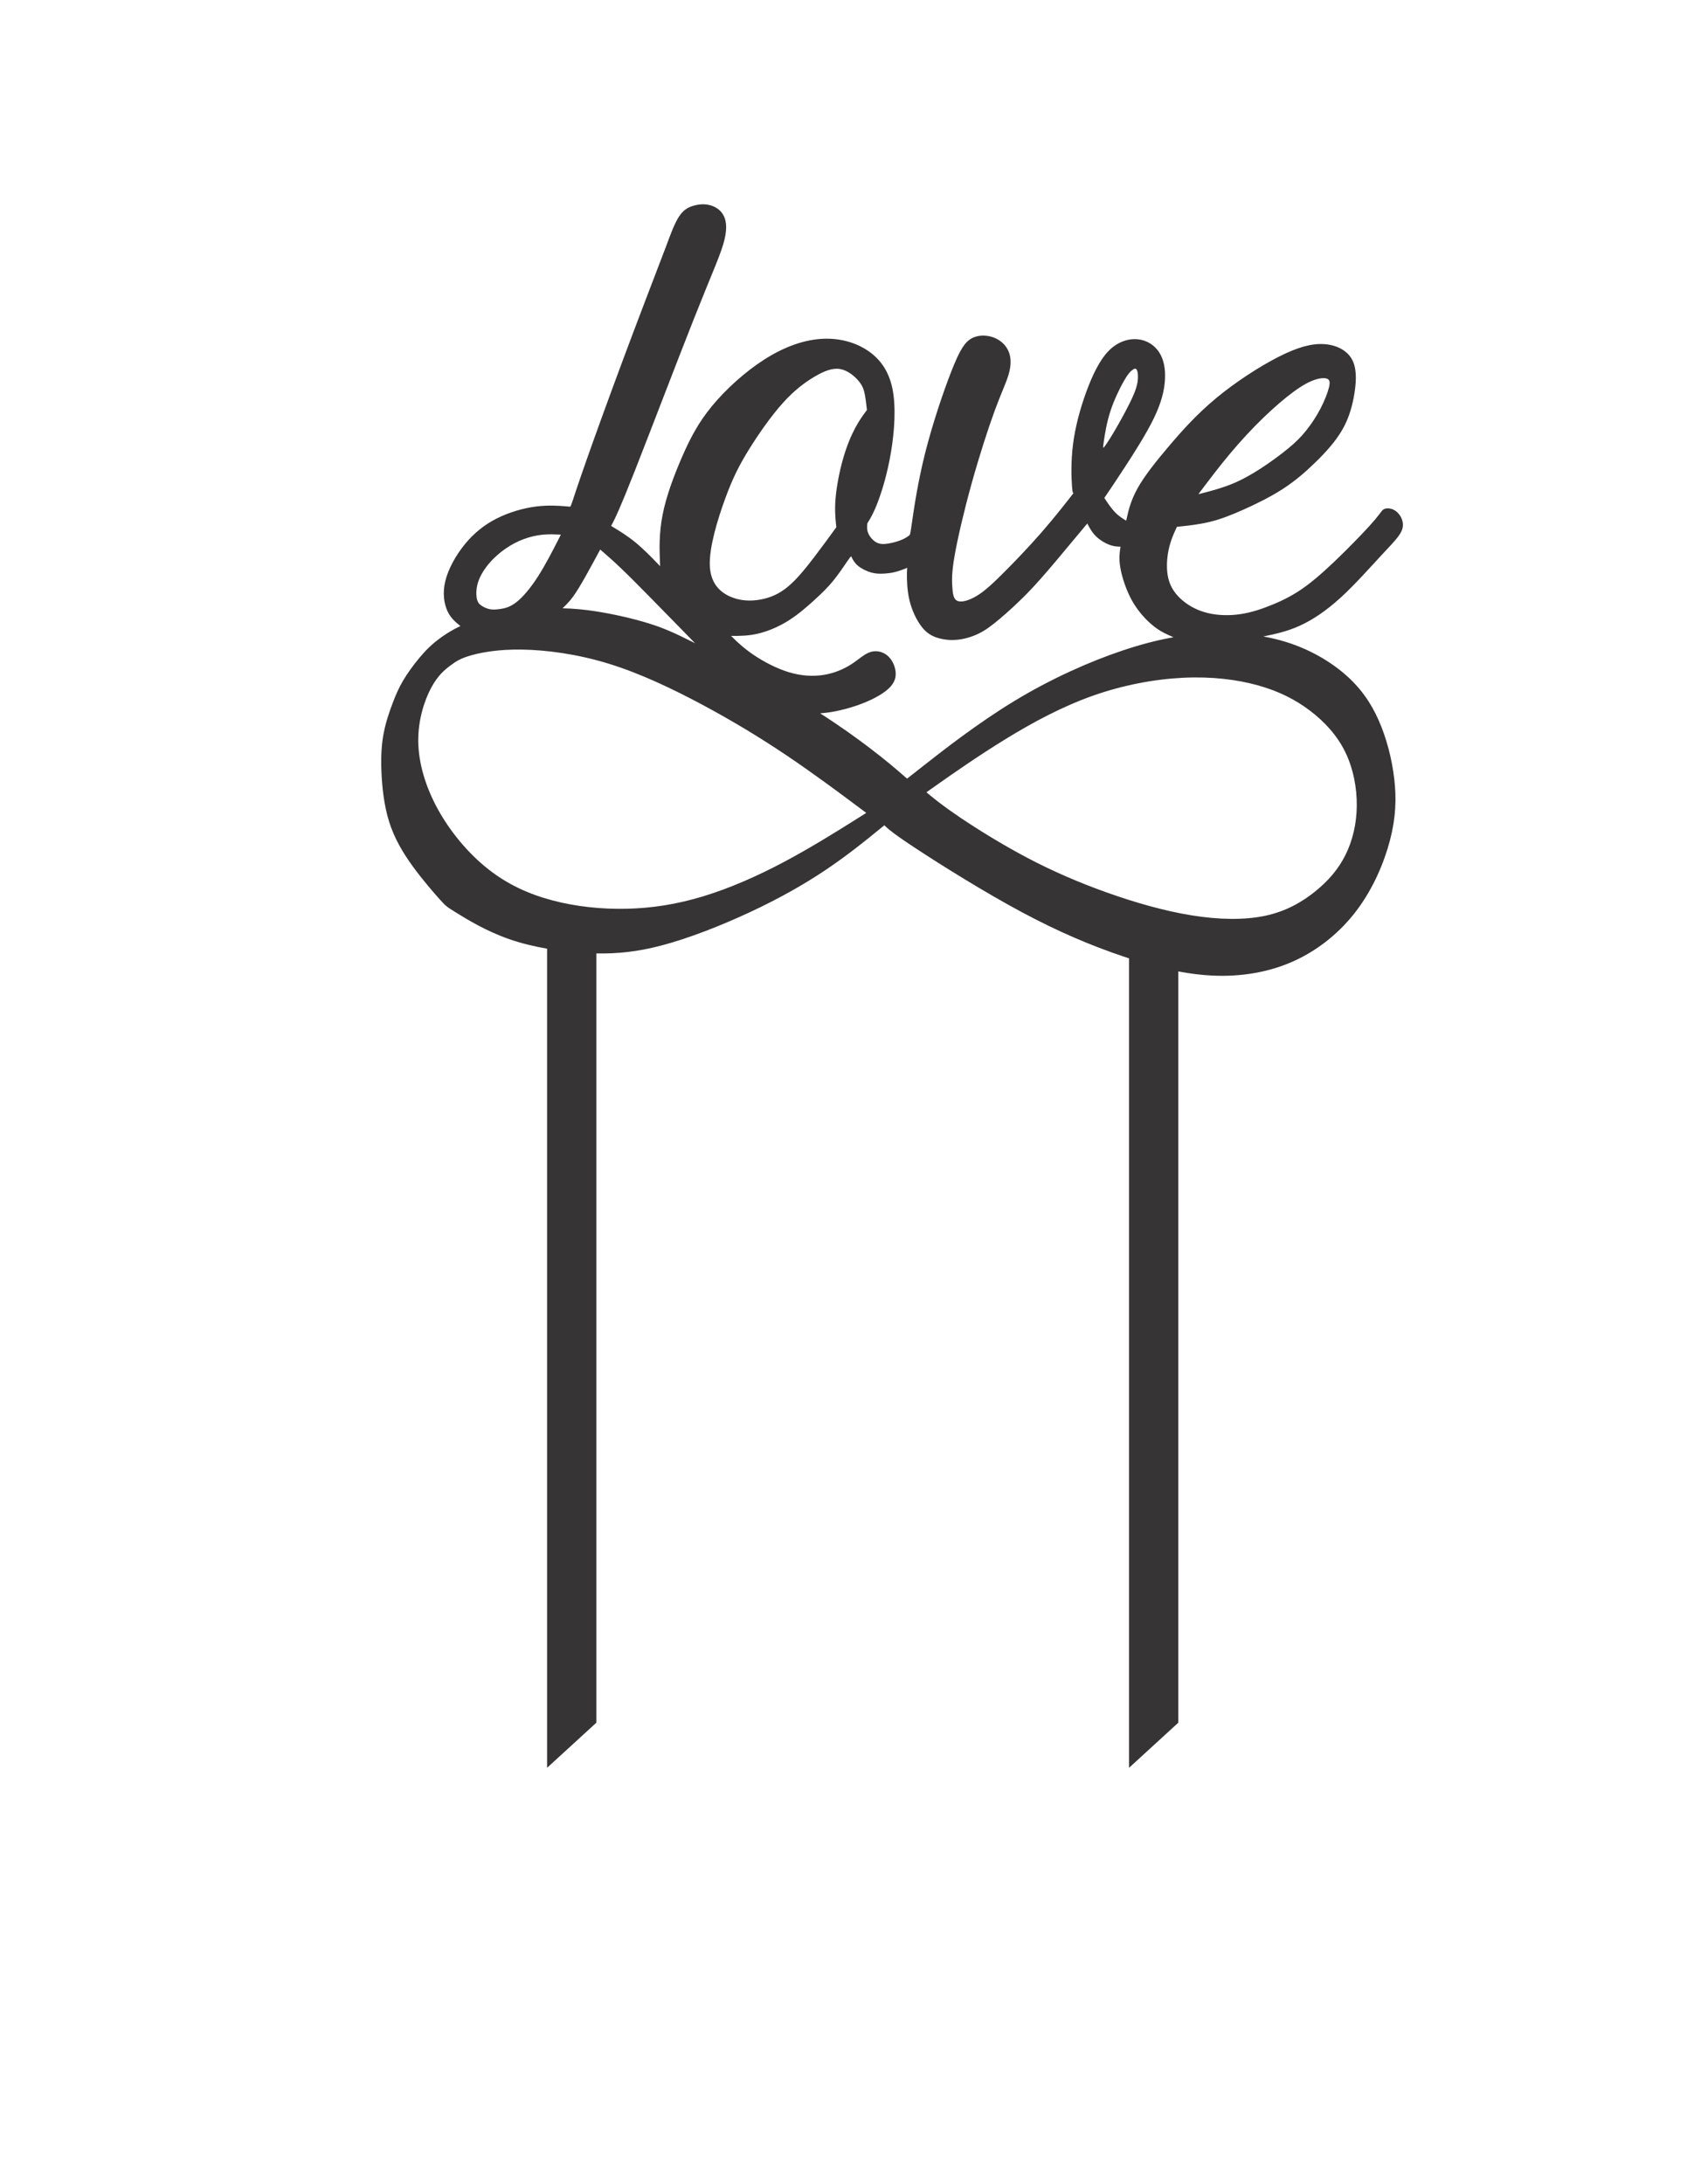
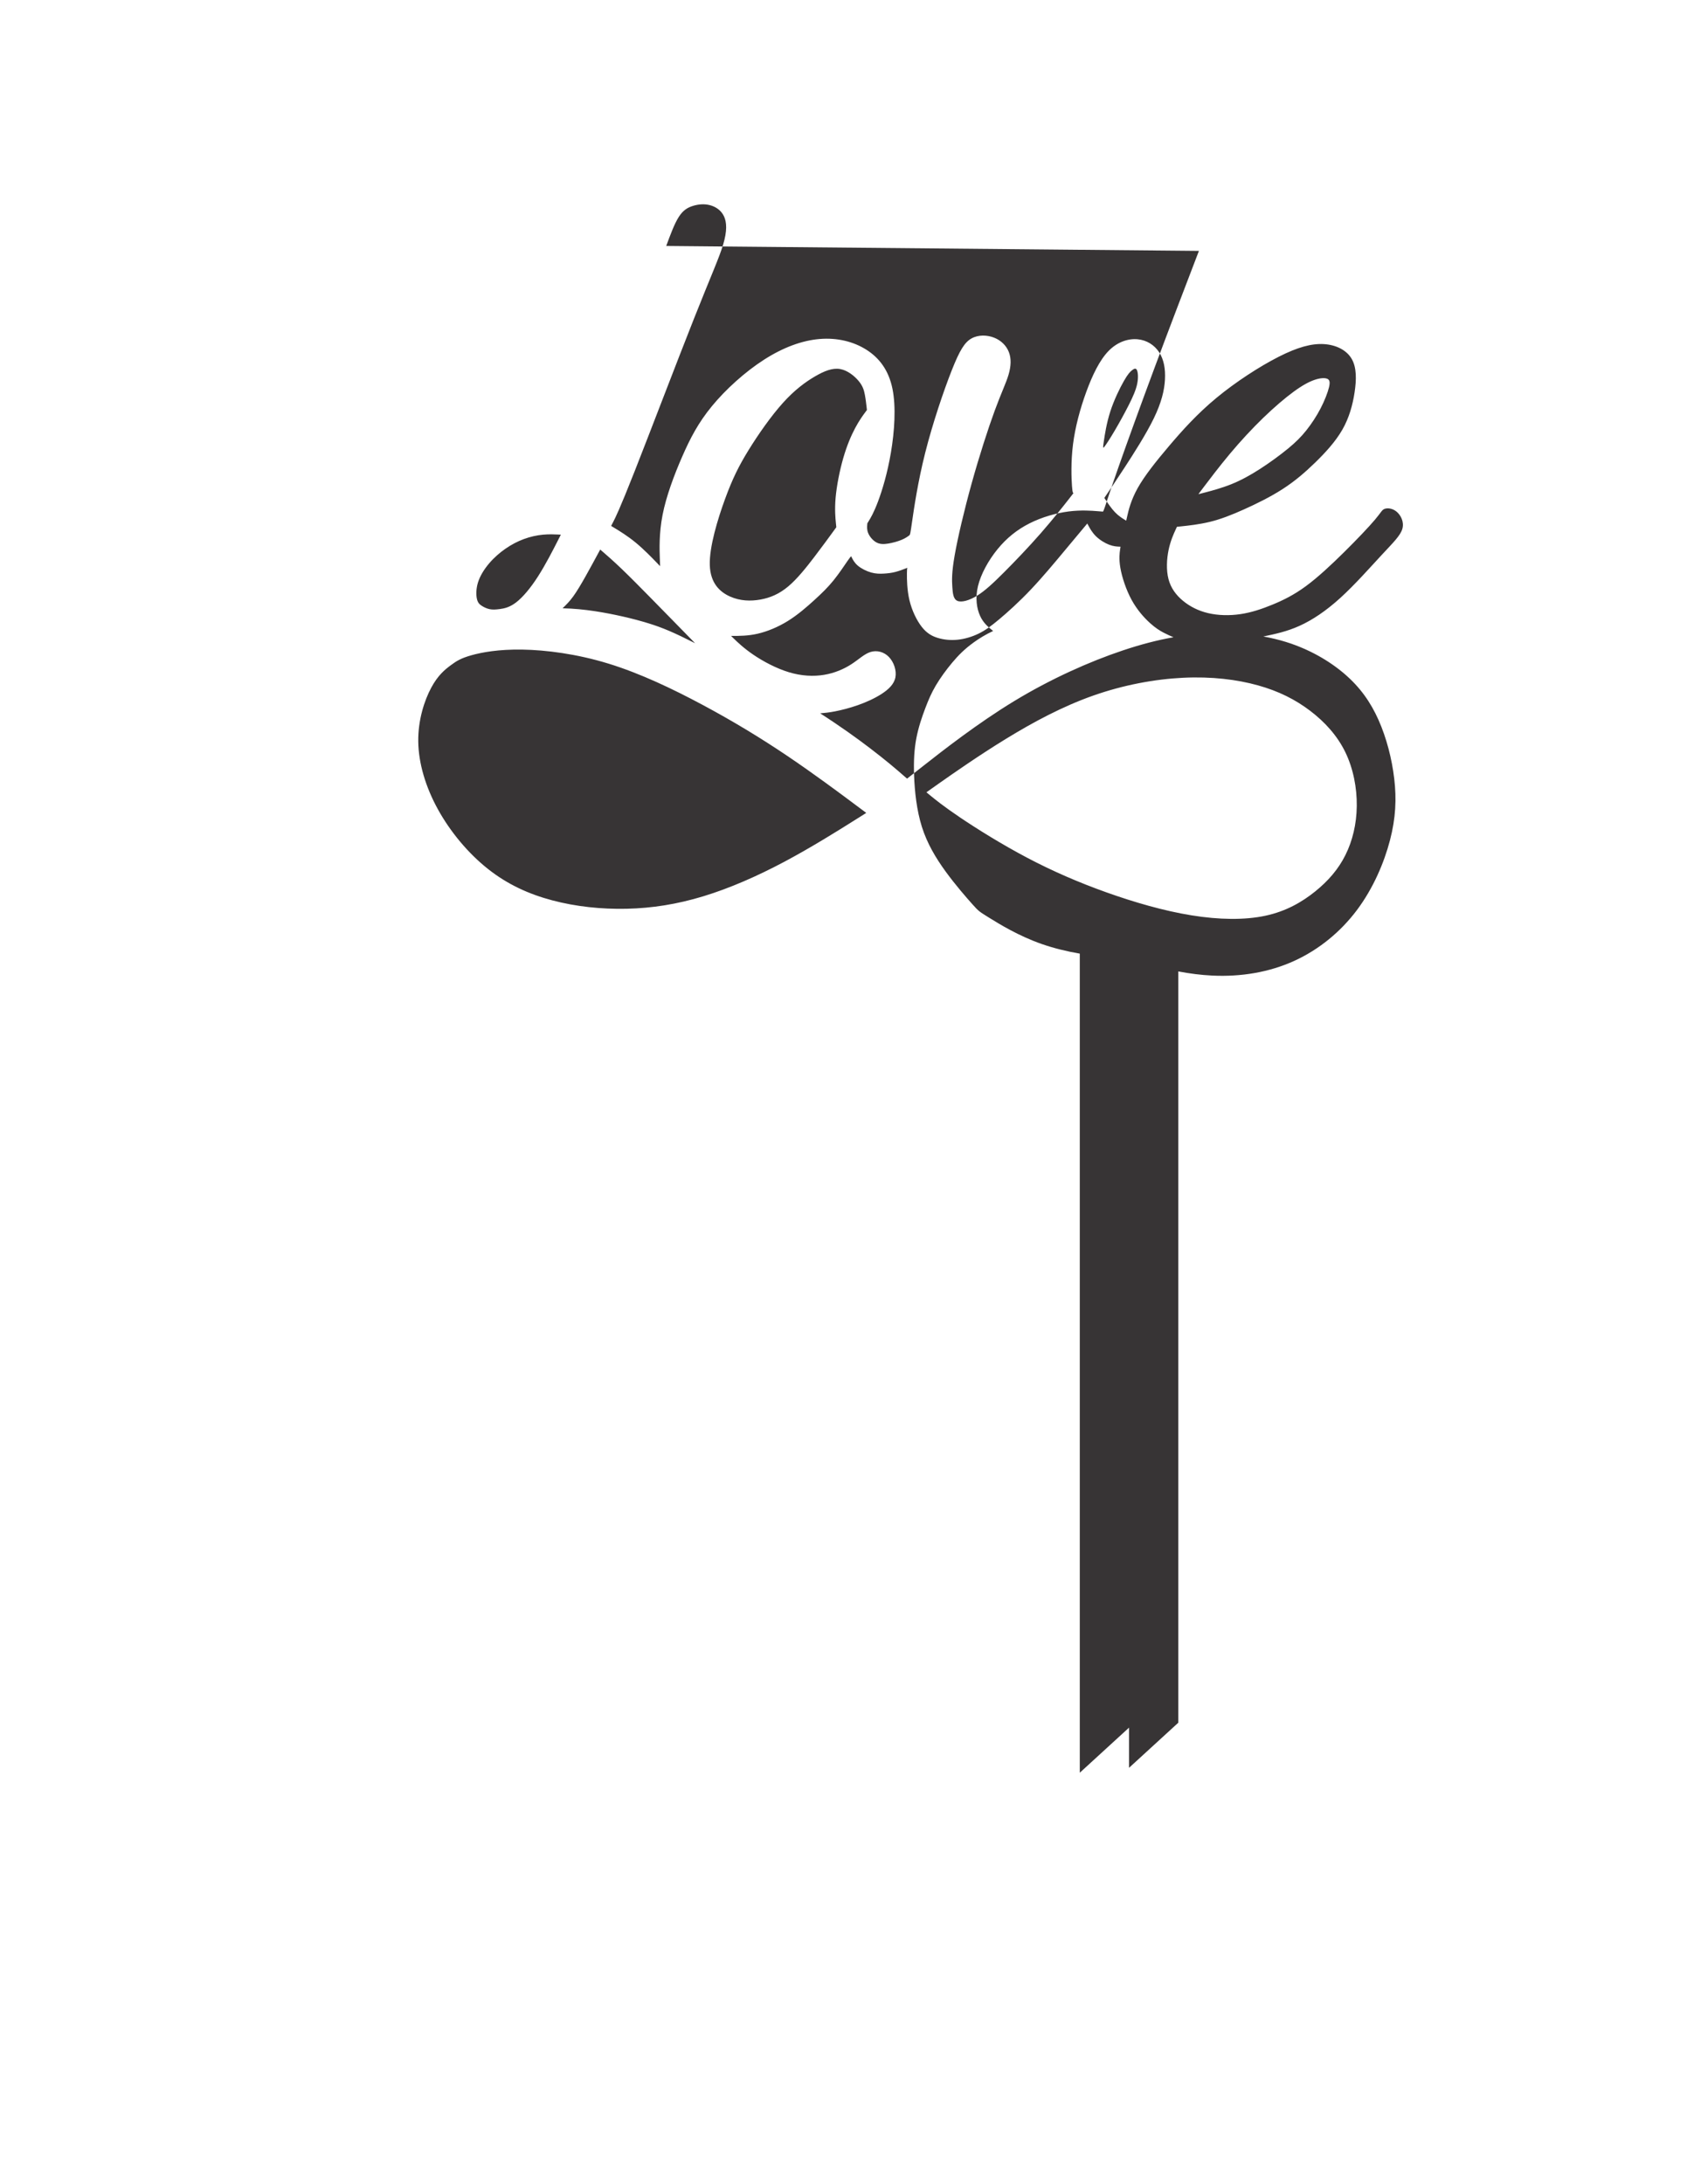
<svg xmlns="http://www.w3.org/2000/svg" xml:space="preserve" width="215.9mm" height="279.4mm" version="1.1" style="shape-rendering:geometricPrecision; text-rendering:geometricPrecision; image-rendering:optimizeQuality; fill-rule:evenodd; clip-rule:evenodd" viewBox="0 0 21590 27940">
  <defs>
    <style type="text/css">
   
    .fil0 {fill:#373435}
   
  </style>
  </defs>
  <g id="Capa_x0020_1">
-     <path class="fil0" d="M9356.42 8134.88c5.7,5.54 16.02,15.57 34.67,33.71 41.74,40.57 125.2,121.71 250.87,207.05 125.67,85.33 293.54,174.86 453.95,223.36 160.41,48.5 313.36,55.96 449.52,33.58 136.16,-22.39 255.54,-74.62 350.67,-136.17 95.12,-61.55 166,-132.43 246.21,-156.68 80.2,-24.25 169.73,-1.87 233.15,63.42 63.42,65.28 100.73,173.47 83.94,261.13 -16.79,87.67 -87.67,154.82 -177.2,212.64 -89.53,57.82 -197.72,106.32 -304.03,143.63 -106.32,37.3 -210.78,63.41 -290.72,78.96 -79.94,15.55 -135.38,20.53 -190.82,25.52 264.96,170.1 473.04,320.62 634.41,443.52 213.88,162.9 345.7,277.3 411.6,334.5 65.91,57.2 65.91,57.2 65.91,57.2 0,0 0,0 225.07,-176.57 225.08,-176.58 675.23,-529.73 1146.51,-815.74 471.29,-286 963.71,-504.85 1386.49,-646.61 235.36,-78.92 449.14,-133.94 651.64,-169.79 -39.49,-16.75 -78.98,-33.49 -126.71,-58.65 -47.72,-25.16 -103.68,-58.73 -176.43,-124.95 -72.74,-66.22 -162.27,-165.07 -233.15,-294.71 -70.88,-129.63 -123.11,-290.04 -143.63,-408.48 -20.51,-118.45 -9.32,-194.92 -3.72,-233.16 5.59,-38.23 5.59,-38.23 5.59,-38.23 0,0 0,0 -22.38,-0.93 -22.38,-0.94 -67.15,-2.8 -123.11,-24.25 -55.95,-21.45 -123.1,-62.49 -171.6,-110.99 -48.5,-48.49 -78.34,-104.45 -93.26,-132.43 -14.92,-27.98 -14.92,-27.98 -14.92,-27.98 0,0 0,0 -42.91,51.3 -42.89,51.29 -128.69,153.88 -249.94,299.37 -121.24,145.49 -277.91,333.87 -429,493.35 -151.08,159.48 -296.57,290.05 -405.69,381.45 -109.12,91.39 -181.86,143.62 -264.86,183.72 -83,40.1 -176.26,68.08 -266.73,77.4 -90.46,9.33 -178.13,0.01 -254.6,-23.31 -76.48,-23.32 -141.76,-60.62 -205.18,-141.75 -63.42,-81.15 -124.97,-206.12 -156.68,-338.55 -31.71,-132.43 -33.58,-272.32 -32.64,-343.2 0.93,-70.88 4.66,-72.74 6.53,-73.68 1.86,-0.93 1.86,-0.93 -24.25,9.33 -26.11,10.26 -78.34,30.77 -128.7,43.83 -50.36,13.06 -98.86,18.65 -149.22,21.45 -50.36,2.8 -102.59,2.8 -162.28,-13.99 -59.68,-16.79 -126.83,-50.36 -170.67,-87.66 -43.83,-37.31 -64.34,-78.35 -74.6,-98.86 -10.26,-20.52 -10.26,-20.52 -10.26,-20.52 0,0 0,0 -2.8,1.87 -2.8,1.86 -8.4,5.59 -45.7,59.68 -37.31,54.09 -106.32,158.55 -178.13,247.15 -71.81,88.6 -146.42,161.34 -242.48,249.01 -96.06,87.66 -213.57,190.25 -341.34,269.53 -127.77,79.27 -265.79,135.22 -387.97,163.2 -122.17,27.98 -228.49,27.98 -334.81,27.98l-3.61 0zm-461.2 92.95c-271.76,-137.55 -413.76,-198.17 -596.85,-254.68 -201.44,-62.17 -452.63,-119.38 -680.19,-154.19 -142.92,-21.87 -276.52,-34.91 -418.35,-37.88 42.99,-41.54 85.97,-83.08 134.52,-149.55 48.54,-66.47 102.63,-157.86 161.39,-262.31 58.75,-104.46 122.17,-221.97 153.88,-280.72 31.7,-58.76 31.7,-58.76 31.7,-58.76 0,0 0,0 41.04,35.44 41.03,35.44 123.11,106.32 232.22,210.77 109.12,104.46 245.28,242.48 356.26,355.33 110.99,112.85 196.78,200.51 289.98,295.74 93.2,95.23 193.81,198.02 294.4,300.81zm-368.94 -5081.51c52.23,-141.76 104.45,-283.51 160.41,-371.18 55.95,-87.67 115.65,-121.24 182.79,-141.76 67.15,-20.52 141.76,-27.98 214.5,-9.32 72.75,18.65 143.63,63.42 180.93,141.76 37.31,78.33 41.04,190.25 -9.32,359.99 -50.36,169.73 -154.82,397.29 -376.78,956.86 -221.96,559.57 -561.44,1451.15 -757.29,1947.31 -195.84,496.15 -248.07,596.87 -274.19,647.23 -26.11,50.37 -26.11,50.37 -26.11,50.37 0,0 0,0 52.23,31.71 52.22,31.7 156.68,95.12 261.13,180.92 104.45,85.8 208.9,193.99 261.13,248.08 52.23,54.09 52.23,54.09 52.23,54.09 0,0 0,0 -3.73,-104.45 -3.73,-104.46 -11.19,-313.37 35.44,-552.11 46.63,-238.76 147.35,-507.35 249.94,-742.37 102.59,-235.02 207.04,-436.46 382.37,-649.1 175.33,-212.64 421.55,-436.46 665.89,-593.15 244.35,-156.68 486.83,-246.2 712.52,-264.86 225.7,-18.65 434.6,33.58 598.74,138.03 164.14,104.45 283.52,261.13 332.02,496.15 48.49,235.02 26.11,548.38 -18.66,815.11 -44.76,266.73 -111.91,486.82 -166,630.45 -54.09,143.62 -95.13,210.77 -115.65,244.35 -20.51,33.57 -20.51,33.57 -20.51,33.57 0,0 0,0 -1.87,20.52 -1.86,20.52 -5.59,61.55 13.05,106.32 18.66,44.76 59.7,93.26 104.46,117.51 44.76,24.24 93.26,24.24 151.08,14.92 57.83,-9.33 124.98,-27.98 173.47,-48.5 48.5,-20.52 78.34,-42.9 93.26,-54.09 14.93,-11.19 14.93,-11.19 39.17,-179.06 24.25,-167.87 72.75,-503.62 167.87,-880.39 95.13,-376.78 236.89,-794.6 339.47,-1053.86 102.59,-259.27 166.01,-359.99 253.68,-408.49 87.67,-48.49 199.58,-44.76 289.11,-9.32 89.53,35.44 156.68,102.58 188.39,184.65 31.71,82.07 27.98,179.07 -3.73,287.25 -31.71,108.18 -91.4,227.56 -177.2,460.71 -85.8,233.16 -197.72,580.09 -294.71,928.89 -96.99,348.8 -179.06,699.46 -218.23,923.29 -39.17,223.83 -35.44,320.82 -29.84,404.76 5.6,83.93 13.05,154.81 65.28,177.2 52.23,22.38 149.22,-3.73 249.94,-65.29 100.73,-61.55 205.18,-158.54 345.07,-298.44 139.89,-139.89 315.23,-322.68 471.91,-501.74 156.68,-179.07 294.7,-354.4 361.85,-440.2 67.15,-85.8 63.42,-82.07 57.83,-76.47 -5.6,5.59 -13.06,13.05 -20.52,-87.67 -7.47,-100.72 -14.92,-309.63 13.05,-531.59 27.98,-221.97 91.4,-456.98 169.74,-671.49 78.34,-214.5 171.6,-408.48 287.25,-525.99 115.64,-117.51 253.67,-158.55 371.18,-147.36 117.51,11.19 214.5,74.61 274.19,166.01 59.69,91.39 82.07,210.77 74.6,348.8 -7.45,138.03 -44.76,294.7 -143.62,498.02 -98.85,203.31 -259.26,453.25 -374.91,630.45 -115.64,177.19 -186.52,281.65 -221.96,333.87 -35.44,52.23 -35.44,52.23 -35.44,52.23 0,0 0,0 22.38,33.57 22.38,33.58 67.15,100.73 113.78,149.22 46.63,48.5 95.13,78.34 119.38,93.26 24.24,14.93 24.24,14.93 24.24,14.93 0,0 0,0 14.93,-65.29 14.92,-65.28 44.76,-195.85 132.43,-352.52 87.67,-156.68 233.15,-339.48 401.02,-537.19 167.87,-197.72 358.13,-410.36 606.21,-615.53 248.07,-205.18 553.97,-402.89 796.45,-526 242.48,-123.1 421.55,-171.6 578.22,-162.28 156.68,9.33 290.98,76.48 356.27,188.4 65.28,111.91 61.55,268.59 37.3,429 -24.25,160.41 -69.01,324.55 -156.68,477.5 -87.66,152.95 -218.23,294.71 -348.8,421.54 -130.57,126.84 -261.13,238.76 -417.81,339.48 -156.68,100.72 -339.48,190.25 -498.02,261.13 -158.55,70.88 -292.84,123.1 -430.87,156.68 -138.03,33.57 -279.79,48.49 -350.67,55.96 -70.87,7.46 -70.87,7.46 -70.87,7.46 0,0 0,0 -20.52,44.77 -20.52,44.76 -61.56,134.29 -85.81,249.94 -24.24,115.64 -31.7,257.39 -1.86,373.04 29.85,115.64 97,205.17 184.66,277.92 87.67,72.74 195.85,128.7 322.69,158.55 126.84,29.84 272.32,33.57 412.21,13.06 139.9,-20.52 274.19,-65.29 410.35,-121.25 136.17,-55.95 274.19,-123.1 429.01,-236.88 154.82,-113.78 326.42,-274.19 488.69,-434.6 162.28,-160.41 315.23,-320.82 395.43,-415.95 80.21,-95.13 87.67,-124.97 123.11,-138.03 35.44,-13.06 98.86,-9.33 152.95,35.44 54.09,44.77 98.86,130.57 74.61,218.23 -24.25,87.67 -117.51,177.2 -263,333.88 -145.49,156.68 -343.2,380.51 -529.73,550.24 -186.52,169.74 -361.85,285.39 -524.44,358.8 -162.59,73.42 -312.45,104.6 -462.3,135.79 99.82,17.87 196.79,41.19 290.05,70.18 295.95,92.02 554.6,241.24 751.07,410.36 196.47,169.11 330.77,358.12 432.73,586.92 101.97,228.8 171.61,497.4 201.45,753.56 29.85,256.16 19.9,499.88 -54.71,785.89 -74.61,286 -213.88,614.28 -422.79,892.82 -208.9,278.54 -487.45,507.34 -805.78,651.59 -318.33,144.24 -676.46,203.93 -1044.53,186.52 -143.52,-6.79 -288.54,-25.3 -435.67,-53.31l0 9610.24c-210.15,192.3 -420.31,384.59 -630.47,576.88l0 -10354.17c-25.87,-8.44 -51.83,-17.06 -77.87,-25.85 -397.91,-134.3 -815.73,-308.38 -1298.21,-567.03 -482.47,-258.65 -1029.6,-601.85 -1333.02,-800.81 -303.41,-198.96 -363.1,-253.67 -392.94,-281.03 -29.85,-27.35 -29.85,-27.35 -29.85,-27.35 0,0 0,0 -119.37,96.99 -119.37,96.99 -358.13,290.97 -636.66,477.5 -278.55,186.52 -596.88,365.58 -964.95,537.19 -368.08,171.6 -785.89,335.74 -1139.04,427.76 -302.27,78.76 -557.17,104.68 -825.51,99.6l0 9840.32c-210.16,192.3 -420.31,384.59 -630.47,576.88l0 -10477.69c-166.48,-28.92 -330.5,-68.77 -481.38,-121.08 -300.92,-104.35 -549.63,-258.32 -677.68,-337.6 -128.05,-79.29 -135.44,-83.86 -211.3,-168.53 -75.85,-84.66 -220.17,-249.41 -347.04,-423.8 -126.87,-174.39 -236.29,-358.43 -303.44,-571.06 -67.16,-212.64 -92.02,-453.88 -99.48,-650.35 -7.47,-196.47 2.48,-348.18 29.84,-488.69 27.36,-140.52 72.12,-269.84 113.16,-378.02 41.03,-108.19 78.34,-195.23 134.92,-290.98 56.58,-95.75 132.43,-200.2 210.77,-293.47 78.34,-93.26 159.17,-175.33 279.17,-261.13 67.11,-47.99 146.48,-97.15 243.43,-142.68 -62.17,-50.13 -124.34,-100.26 -166.62,-192.47 -42.27,-92.21 -64.65,-226.51 -27.35,-381.32 37.31,-154.82 134.3,-330.15 249.94,-471.91 115.65,-141.76 249.94,-249.94 408.49,-330.14 158.54,-80.21 341.34,-132.44 501.75,-152.95 160.41,-20.52 298.44,-9.33 367.45,-3.73 69.01,5.59 69.01,5.59 70.88,5.59 1.87,0 5.6,0 27.98,-65.28 22.38,-65.28 63.42,-195.85 171.6,-503.61 108.18,-307.77 283.52,-792.73 466.31,-1283.29 182.79,-490.56 373.05,-986.71 563.3,-1482.86zm-2494.16 5235.94c134.92,-37.92 348.8,-77.72 652.22,-72.74 303.41,4.97 696.35,54.71 1101.73,179.06 405.38,124.35 823.19,323.31 1208.67,529.73 385.48,206.42 738.64,420.3 1081.84,651.59 343.2,231.29 676.46,479.99 843.09,604.34 166.62,124.34 166.62,124.34 166.62,124.34 0,0 0,0 -174.08,109.43 -174.09,109.43 -522.27,328.28 -872.94,514.81 -350.66,186.52 -703.81,340.71 -1039.55,442.68 -335.75,101.97 -654.08,151.7 -977.39,159.17 -323.31,7.46 -651.59,-27.36 -952.51,-106.94 -300.93,-79.59 -574.5,-203.94 -825.68,-402.9 -251.19,-198.96 -479.99,-472.52 -639.16,-761.01 -159.17,-288.5 -248.69,-591.91 -252.12,-868.58 -3.42,-276.68 79.28,-526.62 165.7,-687.65 86.42,-161.04 176.57,-233.16 249.63,-287.25 73.05,-54.09 129.01,-90.15 263.93,-128.08zm5824.71 1752.17c0.26,-0.98 1.8,-2.07 168.43,-118.95 166.63,-116.89 498.34,-349.58 850.71,-565.4 352.37,-215.82 725.42,-414.79 1113.39,-551.57 387.97,-136.78 790.86,-211.39 1153.96,-228.8 363.1,-17.41 686.41,22.39 955,97 268.6,74.6 482.47,184.03 668.99,325.79 186.53,141.75 345.7,315.84 448.81,526.91 103.11,211.06 150.18,459.1 147.69,690.39 -2.48,231.29 -54.52,445.83 -145.2,627.71 -90.68,181.88 -220,331.09 -386.63,465.39 -166.63,134.3 -370.56,253.68 -636.67,310.88 -266.11,57.2 -594.39,52.22 -947.54,-4.98 -353.15,-57.2 -731.17,-166.63 -1086.81,-293.46 -355.63,-126.84 -688.89,-271.08 -1014.68,-442.68 -325.8,-171.61 -644.13,-370.57 -857.49,-514.38 -213.36,-143.82 -321.74,-232.5 -376.46,-277.27 -54.71,-44.76 -55.75,-45.61 -55.5,-46.58zm-5458.78 -2343.67c54.09,-7.46 123.1,-20.52 207.04,-84.86 83.93,-64.36 182.79,-180.01 280.71,-332.95 97.93,-152.95 194.92,-343.21 243.42,-438.33 48.49,-95.13 48.49,-95.13 48.49,-95.13 0,0 0,0 -37.3,-1.87 -37.31,-1.86 -111.91,-5.59 -191.19,1.87 -79.27,7.46 -163.21,26.11 -244.34,55.95 -81.14,29.85 -159.48,70.88 -235.02,123.11 -75.55,52.22 -148.29,115.65 -210.77,189.33 -62.49,73.67 -114.72,157.6 -140.83,239.67 -26.12,82.08 -26.12,162.28 -14.92,212.65 11.19,50.36 33.57,70.87 62.48,89.52 28.91,18.66 64.35,35.44 101.66,42.9 37.3,7.46 76.47,5.6 130.57,-1.86zm3182.09 -2033.11c123.1,-199.58 287.24,-434.6 438.33,-602.47 151.08,-167.87 289.11,-268.59 410.35,-339.47 121.24,-70.88 225.69,-111.92 322.69,-95.13 96.99,16.79 186.52,91.4 238.75,154.81 52.22,63.42 67.14,115.65 78.34,175.34 11.19,59.68 18.65,126.83 22.38,160.41 3.73,33.57 3.73,33.57 3.73,33.57 0,0 0,0 -24.45,33.06 -24.44,33.07 -73.34,99.19 -125.23,196.28 -51.88,97.1 -106.77,225.15 -153.2,386.07 -46.43,160.92 -84.41,354.71 -97.81,507.56 -13.39,152.85 -2.2,264.77 3.39,320.72 5.6,55.96 5.6,55.96 5.6,55.96 0,0 0,0 -44.77,61.55 -44.77,61.55 -134.29,184.66 -236.88,318.96 -102.59,134.3 -218.24,279.78 -333.88,376.78 -115.64,96.99 -231.29,145.48 -356.26,167.87 -124.97,22.38 -259.27,18.65 -387.97,-38.71 -128.7,-57.35 -251.81,-168.34 -259.27,-401.49 -7.46,-233.16 100.72,-588.48 195.85,-848.21 95.13,-259.74 177.2,-423.88 300.31,-623.46zm4546.51 -112.86c12.13,-82.07 34.51,-231.29 83,-381.44 48.5,-150.15 123.1,-301.24 174.4,-390.77 51.29,-89.54 79.27,-117.51 104.45,-137.1 25.19,-19.58 47.57,-30.77 61.55,-1.86 14,28.91 19.59,97.92 3.74,175.33 -15.85,77.41 -53.16,163.21 -106.32,268.59 -53.16,105.39 -122.17,230.36 -180.93,330.15 -58.75,99.79 -107.25,174.4 -130.57,204.25 -23.31,29.84 -21.44,14.92 -9.32,-67.15zm1212.06 675.33c-0.34,-1.05 1.77,-3.85 67.98,-91.52 66.22,-87.66 196.54,-260.19 334.44,-424.8 137.91,-164.61 283.39,-321.29 425.15,-458.38 141.76,-137.1 279.79,-254.61 390.77,-335.75 110.98,-81.13 194.92,-125.9 265.8,-150.15 70.88,-24.25 128.7,-27.98 161.34,-14.92 32.64,13.06 40.1,42.9 24.25,109.12 -15.86,66.21 -55.03,168.8 -107.26,269.53 -52.22,100.72 -117.5,199.57 -183.72,282.58 -66.22,83 -133.36,150.15 -233.15,232.22 -99.79,82.07 -232.23,179.06 -358.13,260.2 -125.9,81.14 -245.28,146.42 -368.38,195.85 -123.11,49.43 -249.95,83 -319.42,101.31 -69.48,18.3 -81.61,21.33 -89.07,23.19 -7.46,1.87 -10.26,2.57 -10.6,1.52z" />
+     <path class="fil0" d="M9356.42 8134.88c5.7,5.54 16.02,15.57 34.67,33.71 41.74,40.57 125.2,121.71 250.87,207.05 125.67,85.33 293.54,174.86 453.95,223.36 160.41,48.5 313.36,55.96 449.52,33.58 136.16,-22.39 255.54,-74.62 350.67,-136.17 95.12,-61.55 166,-132.43 246.21,-156.68 80.2,-24.25 169.73,-1.87 233.15,63.42 63.42,65.28 100.73,173.47 83.94,261.13 -16.79,87.67 -87.67,154.82 -177.2,212.64 -89.53,57.82 -197.72,106.32 -304.03,143.63 -106.32,37.3 -210.78,63.41 -290.72,78.96 -79.94,15.55 -135.38,20.53 -190.82,25.52 264.96,170.1 473.04,320.62 634.41,443.52 213.88,162.9 345.7,277.3 411.6,334.5 65.91,57.2 65.91,57.2 65.91,57.2 0,0 0,0 225.07,-176.57 225.08,-176.58 675.23,-529.73 1146.51,-815.74 471.29,-286 963.71,-504.85 1386.49,-646.61 235.36,-78.92 449.14,-133.94 651.64,-169.79 -39.49,-16.75 -78.98,-33.49 -126.71,-58.65 -47.72,-25.16 -103.68,-58.73 -176.43,-124.95 -72.74,-66.22 -162.27,-165.07 -233.15,-294.71 -70.88,-129.63 -123.11,-290.04 -143.63,-408.48 -20.51,-118.45 -9.32,-194.92 -3.72,-233.16 5.59,-38.23 5.59,-38.23 5.59,-38.23 0,0 0,0 -22.38,-0.93 -22.38,-0.94 -67.15,-2.8 -123.11,-24.25 -55.95,-21.45 -123.1,-62.49 -171.6,-110.99 -48.5,-48.49 -78.34,-104.45 -93.26,-132.43 -14.92,-27.98 -14.92,-27.98 -14.92,-27.98 0,0 0,0 -42.91,51.3 -42.89,51.29 -128.69,153.88 -249.94,299.37 -121.24,145.49 -277.91,333.87 -429,493.35 -151.08,159.48 -296.57,290.05 -405.69,381.45 -109.12,91.39 -181.86,143.62 -264.86,183.72 -83,40.1 -176.26,68.08 -266.73,77.4 -90.46,9.33 -178.13,0.01 -254.6,-23.31 -76.48,-23.32 -141.76,-60.62 -205.18,-141.75 -63.42,-81.15 -124.97,-206.12 -156.68,-338.55 -31.71,-132.43 -33.58,-272.32 -32.64,-343.2 0.93,-70.88 4.66,-72.74 6.53,-73.68 1.86,-0.93 1.86,-0.93 -24.25,9.33 -26.11,10.26 -78.34,30.77 -128.7,43.83 -50.36,13.06 -98.86,18.65 -149.22,21.45 -50.36,2.8 -102.59,2.8 -162.28,-13.99 -59.68,-16.79 -126.83,-50.36 -170.67,-87.66 -43.83,-37.31 -64.34,-78.35 -74.6,-98.86 -10.26,-20.52 -10.26,-20.52 -10.26,-20.52 0,0 0,0 -2.8,1.87 -2.8,1.86 -8.4,5.59 -45.7,59.68 -37.31,54.09 -106.32,158.55 -178.13,247.15 -71.81,88.6 -146.42,161.34 -242.48,249.01 -96.06,87.66 -213.57,190.25 -341.34,269.53 -127.77,79.27 -265.79,135.22 -387.97,163.2 -122.17,27.98 -228.49,27.98 -334.81,27.98l-3.61 0zm-461.2 92.95c-271.76,-137.55 -413.76,-198.17 -596.85,-254.68 -201.44,-62.17 -452.63,-119.38 -680.19,-154.19 -142.92,-21.87 -276.52,-34.91 -418.35,-37.88 42.99,-41.54 85.97,-83.08 134.52,-149.55 48.54,-66.47 102.63,-157.86 161.39,-262.31 58.75,-104.46 122.17,-221.97 153.88,-280.72 31.7,-58.76 31.7,-58.76 31.7,-58.76 0,0 0,0 41.04,35.44 41.03,35.44 123.11,106.32 232.22,210.77 109.12,104.46 245.28,242.48 356.26,355.33 110.99,112.85 196.78,200.51 289.98,295.74 93.2,95.23 193.81,198.02 294.4,300.81zm-368.94 -5081.51c52.23,-141.76 104.45,-283.51 160.41,-371.18 55.95,-87.67 115.65,-121.24 182.79,-141.76 67.15,-20.52 141.76,-27.98 214.5,-9.32 72.75,18.65 143.63,63.42 180.93,141.76 37.31,78.33 41.04,190.25 -9.32,359.99 -50.36,169.73 -154.82,397.29 -376.78,956.86 -221.96,559.57 -561.44,1451.15 -757.29,1947.31 -195.84,496.15 -248.07,596.87 -274.19,647.23 -26.11,50.37 -26.11,50.37 -26.11,50.37 0,0 0,0 52.23,31.71 52.22,31.7 156.68,95.12 261.13,180.92 104.45,85.8 208.9,193.99 261.13,248.08 52.23,54.09 52.23,54.09 52.23,54.09 0,0 0,0 -3.73,-104.45 -3.73,-104.46 -11.19,-313.37 35.44,-552.11 46.63,-238.76 147.35,-507.35 249.94,-742.37 102.59,-235.02 207.04,-436.46 382.37,-649.1 175.33,-212.64 421.55,-436.46 665.89,-593.15 244.35,-156.68 486.83,-246.2 712.52,-264.86 225.7,-18.65 434.6,33.58 598.74,138.03 164.14,104.45 283.52,261.13 332.02,496.15 48.49,235.02 26.11,548.38 -18.66,815.11 -44.76,266.73 -111.91,486.82 -166,630.45 -54.09,143.62 -95.13,210.77 -115.65,244.35 -20.51,33.57 -20.51,33.57 -20.51,33.57 0,0 0,0 -1.87,20.52 -1.86,20.52 -5.59,61.55 13.05,106.32 18.66,44.76 59.7,93.26 104.46,117.51 44.76,24.24 93.26,24.24 151.08,14.92 57.83,-9.33 124.98,-27.98 173.47,-48.5 48.5,-20.52 78.34,-42.9 93.26,-54.09 14.93,-11.19 14.93,-11.19 39.17,-179.06 24.25,-167.87 72.75,-503.62 167.87,-880.39 95.13,-376.78 236.89,-794.6 339.47,-1053.86 102.59,-259.27 166.01,-359.99 253.68,-408.49 87.67,-48.49 199.58,-44.76 289.11,-9.32 89.53,35.44 156.68,102.58 188.39,184.65 31.71,82.07 27.98,179.07 -3.73,287.25 -31.71,108.18 -91.4,227.56 -177.2,460.71 -85.8,233.16 -197.72,580.09 -294.71,928.89 -96.99,348.8 -179.06,699.46 -218.23,923.29 -39.17,223.83 -35.44,320.82 -29.84,404.76 5.6,83.93 13.05,154.81 65.28,177.2 52.23,22.38 149.22,-3.73 249.94,-65.29 100.73,-61.55 205.18,-158.54 345.07,-298.44 139.89,-139.89 315.23,-322.68 471.91,-501.74 156.68,-179.07 294.7,-354.4 361.85,-440.2 67.15,-85.8 63.42,-82.07 57.83,-76.47 -5.6,5.59 -13.06,13.05 -20.52,-87.67 -7.47,-100.72 -14.92,-309.63 13.05,-531.59 27.98,-221.97 91.4,-456.98 169.74,-671.49 78.34,-214.5 171.6,-408.48 287.25,-525.99 115.64,-117.51 253.67,-158.55 371.18,-147.36 117.51,11.19 214.5,74.61 274.19,166.01 59.69,91.39 82.07,210.77 74.6,348.8 -7.45,138.03 -44.76,294.7 -143.62,498.02 -98.85,203.31 -259.26,453.25 -374.91,630.45 -115.64,177.19 -186.52,281.65 -221.96,333.87 -35.44,52.23 -35.44,52.23 -35.44,52.23 0,0 0,0 22.38,33.57 22.38,33.58 67.15,100.73 113.78,149.22 46.63,48.5 95.13,78.34 119.38,93.26 24.24,14.93 24.24,14.93 24.24,14.93 0,0 0,0 14.93,-65.29 14.92,-65.28 44.76,-195.85 132.43,-352.52 87.67,-156.68 233.15,-339.48 401.02,-537.19 167.87,-197.72 358.13,-410.36 606.21,-615.53 248.07,-205.18 553.97,-402.89 796.45,-526 242.48,-123.1 421.55,-171.6 578.22,-162.28 156.68,9.33 290.98,76.48 356.27,188.4 65.28,111.91 61.55,268.59 37.3,429 -24.25,160.41 -69.01,324.55 -156.68,477.5 -87.66,152.95 -218.23,294.71 -348.8,421.54 -130.57,126.84 -261.13,238.76 -417.81,339.48 -156.68,100.72 -339.48,190.25 -498.02,261.13 -158.55,70.88 -292.84,123.1 -430.87,156.68 -138.03,33.57 -279.79,48.49 -350.67,55.96 -70.87,7.46 -70.87,7.46 -70.87,7.46 0,0 0,0 -20.52,44.77 -20.52,44.76 -61.56,134.29 -85.81,249.94 -24.24,115.64 -31.7,257.39 -1.86,373.04 29.85,115.64 97,205.17 184.66,277.92 87.67,72.74 195.85,128.7 322.69,158.55 126.84,29.84 272.32,33.57 412.21,13.06 139.9,-20.52 274.19,-65.29 410.35,-121.25 136.17,-55.95 274.19,-123.1 429.01,-236.88 154.82,-113.78 326.42,-274.19 488.69,-434.6 162.28,-160.41 315.23,-320.82 395.43,-415.95 80.21,-95.13 87.67,-124.97 123.11,-138.03 35.44,-13.06 98.86,-9.33 152.95,35.44 54.09,44.77 98.86,130.57 74.61,218.23 -24.25,87.67 -117.51,177.2 -263,333.88 -145.49,156.68 -343.2,380.51 -529.73,550.24 -186.52,169.74 -361.85,285.39 -524.44,358.8 -162.59,73.42 -312.45,104.6 -462.3,135.79 99.82,17.87 196.79,41.19 290.05,70.18 295.95,92.02 554.6,241.24 751.07,410.36 196.47,169.11 330.77,358.12 432.73,586.92 101.97,228.8 171.61,497.4 201.45,753.56 29.85,256.16 19.9,499.88 -54.71,785.89 -74.61,286 -213.88,614.28 -422.79,892.82 -208.9,278.54 -487.45,507.34 -805.78,651.59 -318.33,144.24 -676.46,203.93 -1044.53,186.52 -143.52,-6.79 -288.54,-25.3 -435.67,-53.31l0 9610.24c-210.15,192.3 -420.31,384.59 -630.47,576.88l0 -10354.17l0 9840.32c-210.16,192.3 -420.31,384.59 -630.47,576.88l0 -10477.69c-166.48,-28.92 -330.5,-68.77 -481.38,-121.08 -300.92,-104.35 -549.63,-258.32 -677.68,-337.6 -128.05,-79.29 -135.44,-83.86 -211.3,-168.53 -75.85,-84.66 -220.17,-249.41 -347.04,-423.8 -126.87,-174.39 -236.29,-358.43 -303.44,-571.06 -67.16,-212.64 -92.02,-453.88 -99.48,-650.35 -7.47,-196.47 2.48,-348.18 29.84,-488.69 27.36,-140.52 72.12,-269.84 113.16,-378.02 41.03,-108.19 78.34,-195.23 134.92,-290.98 56.58,-95.75 132.43,-200.2 210.77,-293.47 78.34,-93.26 159.17,-175.33 279.17,-261.13 67.11,-47.99 146.48,-97.15 243.43,-142.68 -62.17,-50.13 -124.34,-100.26 -166.62,-192.47 -42.27,-92.21 -64.65,-226.51 -27.35,-381.32 37.31,-154.82 134.3,-330.15 249.94,-471.91 115.65,-141.76 249.94,-249.94 408.49,-330.14 158.54,-80.21 341.34,-132.44 501.75,-152.95 160.41,-20.52 298.44,-9.33 367.45,-3.73 69.01,5.59 69.01,5.59 70.88,5.59 1.87,0 5.6,0 27.98,-65.28 22.38,-65.28 63.42,-195.85 171.6,-503.61 108.18,-307.77 283.52,-792.73 466.31,-1283.29 182.79,-490.56 373.05,-986.71 563.3,-1482.86zm-2494.16 5235.94c134.92,-37.92 348.8,-77.72 652.22,-72.74 303.41,4.97 696.35,54.71 1101.73,179.06 405.38,124.35 823.19,323.31 1208.67,529.73 385.48,206.42 738.64,420.3 1081.84,651.59 343.2,231.29 676.46,479.99 843.09,604.34 166.62,124.34 166.62,124.34 166.62,124.34 0,0 0,0 -174.08,109.43 -174.09,109.43 -522.27,328.28 -872.94,514.81 -350.66,186.52 -703.81,340.71 -1039.55,442.68 -335.75,101.97 -654.08,151.7 -977.39,159.17 -323.31,7.46 -651.59,-27.36 -952.51,-106.94 -300.93,-79.59 -574.5,-203.94 -825.68,-402.9 -251.19,-198.96 -479.99,-472.52 -639.16,-761.01 -159.17,-288.5 -248.69,-591.91 -252.12,-868.58 -3.42,-276.68 79.28,-526.62 165.7,-687.65 86.42,-161.04 176.57,-233.16 249.63,-287.25 73.05,-54.09 129.01,-90.15 263.93,-128.08zm5824.71 1752.17c0.26,-0.98 1.8,-2.07 168.43,-118.95 166.63,-116.89 498.34,-349.58 850.71,-565.4 352.37,-215.82 725.42,-414.79 1113.39,-551.57 387.97,-136.78 790.86,-211.39 1153.96,-228.8 363.1,-17.41 686.41,22.39 955,97 268.6,74.6 482.47,184.03 668.99,325.79 186.53,141.75 345.7,315.84 448.81,526.91 103.11,211.06 150.18,459.1 147.69,690.39 -2.48,231.29 -54.52,445.83 -145.2,627.71 -90.68,181.88 -220,331.09 -386.63,465.39 -166.63,134.3 -370.56,253.68 -636.67,310.88 -266.11,57.2 -594.39,52.22 -947.54,-4.98 -353.15,-57.2 -731.17,-166.63 -1086.81,-293.46 -355.63,-126.84 -688.89,-271.08 -1014.68,-442.68 -325.8,-171.61 -644.13,-370.57 -857.49,-514.38 -213.36,-143.82 -321.74,-232.5 -376.46,-277.27 -54.71,-44.76 -55.75,-45.61 -55.5,-46.58zm-5458.78 -2343.67c54.09,-7.46 123.1,-20.52 207.04,-84.86 83.93,-64.36 182.79,-180.01 280.71,-332.95 97.93,-152.95 194.92,-343.21 243.42,-438.33 48.49,-95.13 48.49,-95.13 48.49,-95.13 0,0 0,0 -37.3,-1.87 -37.31,-1.86 -111.91,-5.59 -191.19,1.87 -79.27,7.46 -163.21,26.11 -244.34,55.95 -81.14,29.85 -159.48,70.88 -235.02,123.11 -75.55,52.22 -148.29,115.65 -210.77,189.33 -62.49,73.67 -114.72,157.6 -140.83,239.67 -26.12,82.08 -26.12,162.28 -14.92,212.65 11.19,50.36 33.57,70.87 62.48,89.52 28.91,18.66 64.35,35.44 101.66,42.9 37.3,7.46 76.47,5.6 130.57,-1.86zm3182.09 -2033.11c123.1,-199.58 287.24,-434.6 438.33,-602.47 151.08,-167.87 289.11,-268.59 410.35,-339.47 121.24,-70.88 225.69,-111.92 322.69,-95.13 96.99,16.79 186.52,91.4 238.75,154.81 52.22,63.42 67.14,115.65 78.34,175.34 11.19,59.68 18.65,126.83 22.38,160.41 3.73,33.57 3.73,33.57 3.73,33.57 0,0 0,0 -24.45,33.06 -24.44,33.07 -73.34,99.19 -125.23,196.28 -51.88,97.1 -106.77,225.15 -153.2,386.07 -46.43,160.92 -84.41,354.71 -97.81,507.56 -13.39,152.85 -2.2,264.77 3.39,320.72 5.6,55.96 5.6,55.96 5.6,55.96 0,0 0,0 -44.77,61.55 -44.77,61.55 -134.29,184.66 -236.88,318.96 -102.59,134.3 -218.24,279.78 -333.88,376.78 -115.64,96.99 -231.29,145.48 -356.26,167.87 -124.97,22.38 -259.27,18.65 -387.97,-38.71 -128.7,-57.35 -251.81,-168.34 -259.27,-401.49 -7.46,-233.16 100.72,-588.48 195.85,-848.21 95.13,-259.74 177.2,-423.88 300.31,-623.46zm4546.51 -112.86c12.13,-82.07 34.51,-231.29 83,-381.44 48.5,-150.15 123.1,-301.24 174.4,-390.77 51.29,-89.54 79.27,-117.51 104.45,-137.1 25.19,-19.58 47.57,-30.77 61.55,-1.86 14,28.91 19.59,97.92 3.74,175.33 -15.85,77.41 -53.16,163.21 -106.32,268.59 -53.16,105.39 -122.17,230.36 -180.93,330.15 -58.75,99.79 -107.25,174.4 -130.57,204.25 -23.31,29.84 -21.44,14.92 -9.32,-67.15zm1212.06 675.33c-0.34,-1.05 1.77,-3.85 67.98,-91.52 66.22,-87.66 196.54,-260.19 334.44,-424.8 137.91,-164.61 283.39,-321.29 425.15,-458.38 141.76,-137.1 279.79,-254.61 390.77,-335.75 110.98,-81.13 194.92,-125.9 265.8,-150.15 70.88,-24.25 128.7,-27.98 161.34,-14.92 32.64,13.06 40.1,42.9 24.25,109.12 -15.86,66.21 -55.03,168.8 -107.26,269.53 -52.22,100.72 -117.5,199.57 -183.72,282.58 -66.22,83 -133.36,150.15 -233.15,232.22 -99.79,82.07 -232.23,179.06 -358.13,260.2 -125.9,81.14 -245.28,146.42 -368.38,195.85 -123.11,49.43 -249.95,83 -319.42,101.31 -69.48,18.3 -81.61,21.33 -89.07,23.19 -7.46,1.87 -10.26,2.57 -10.6,1.52z" />
  </g>
</svg>